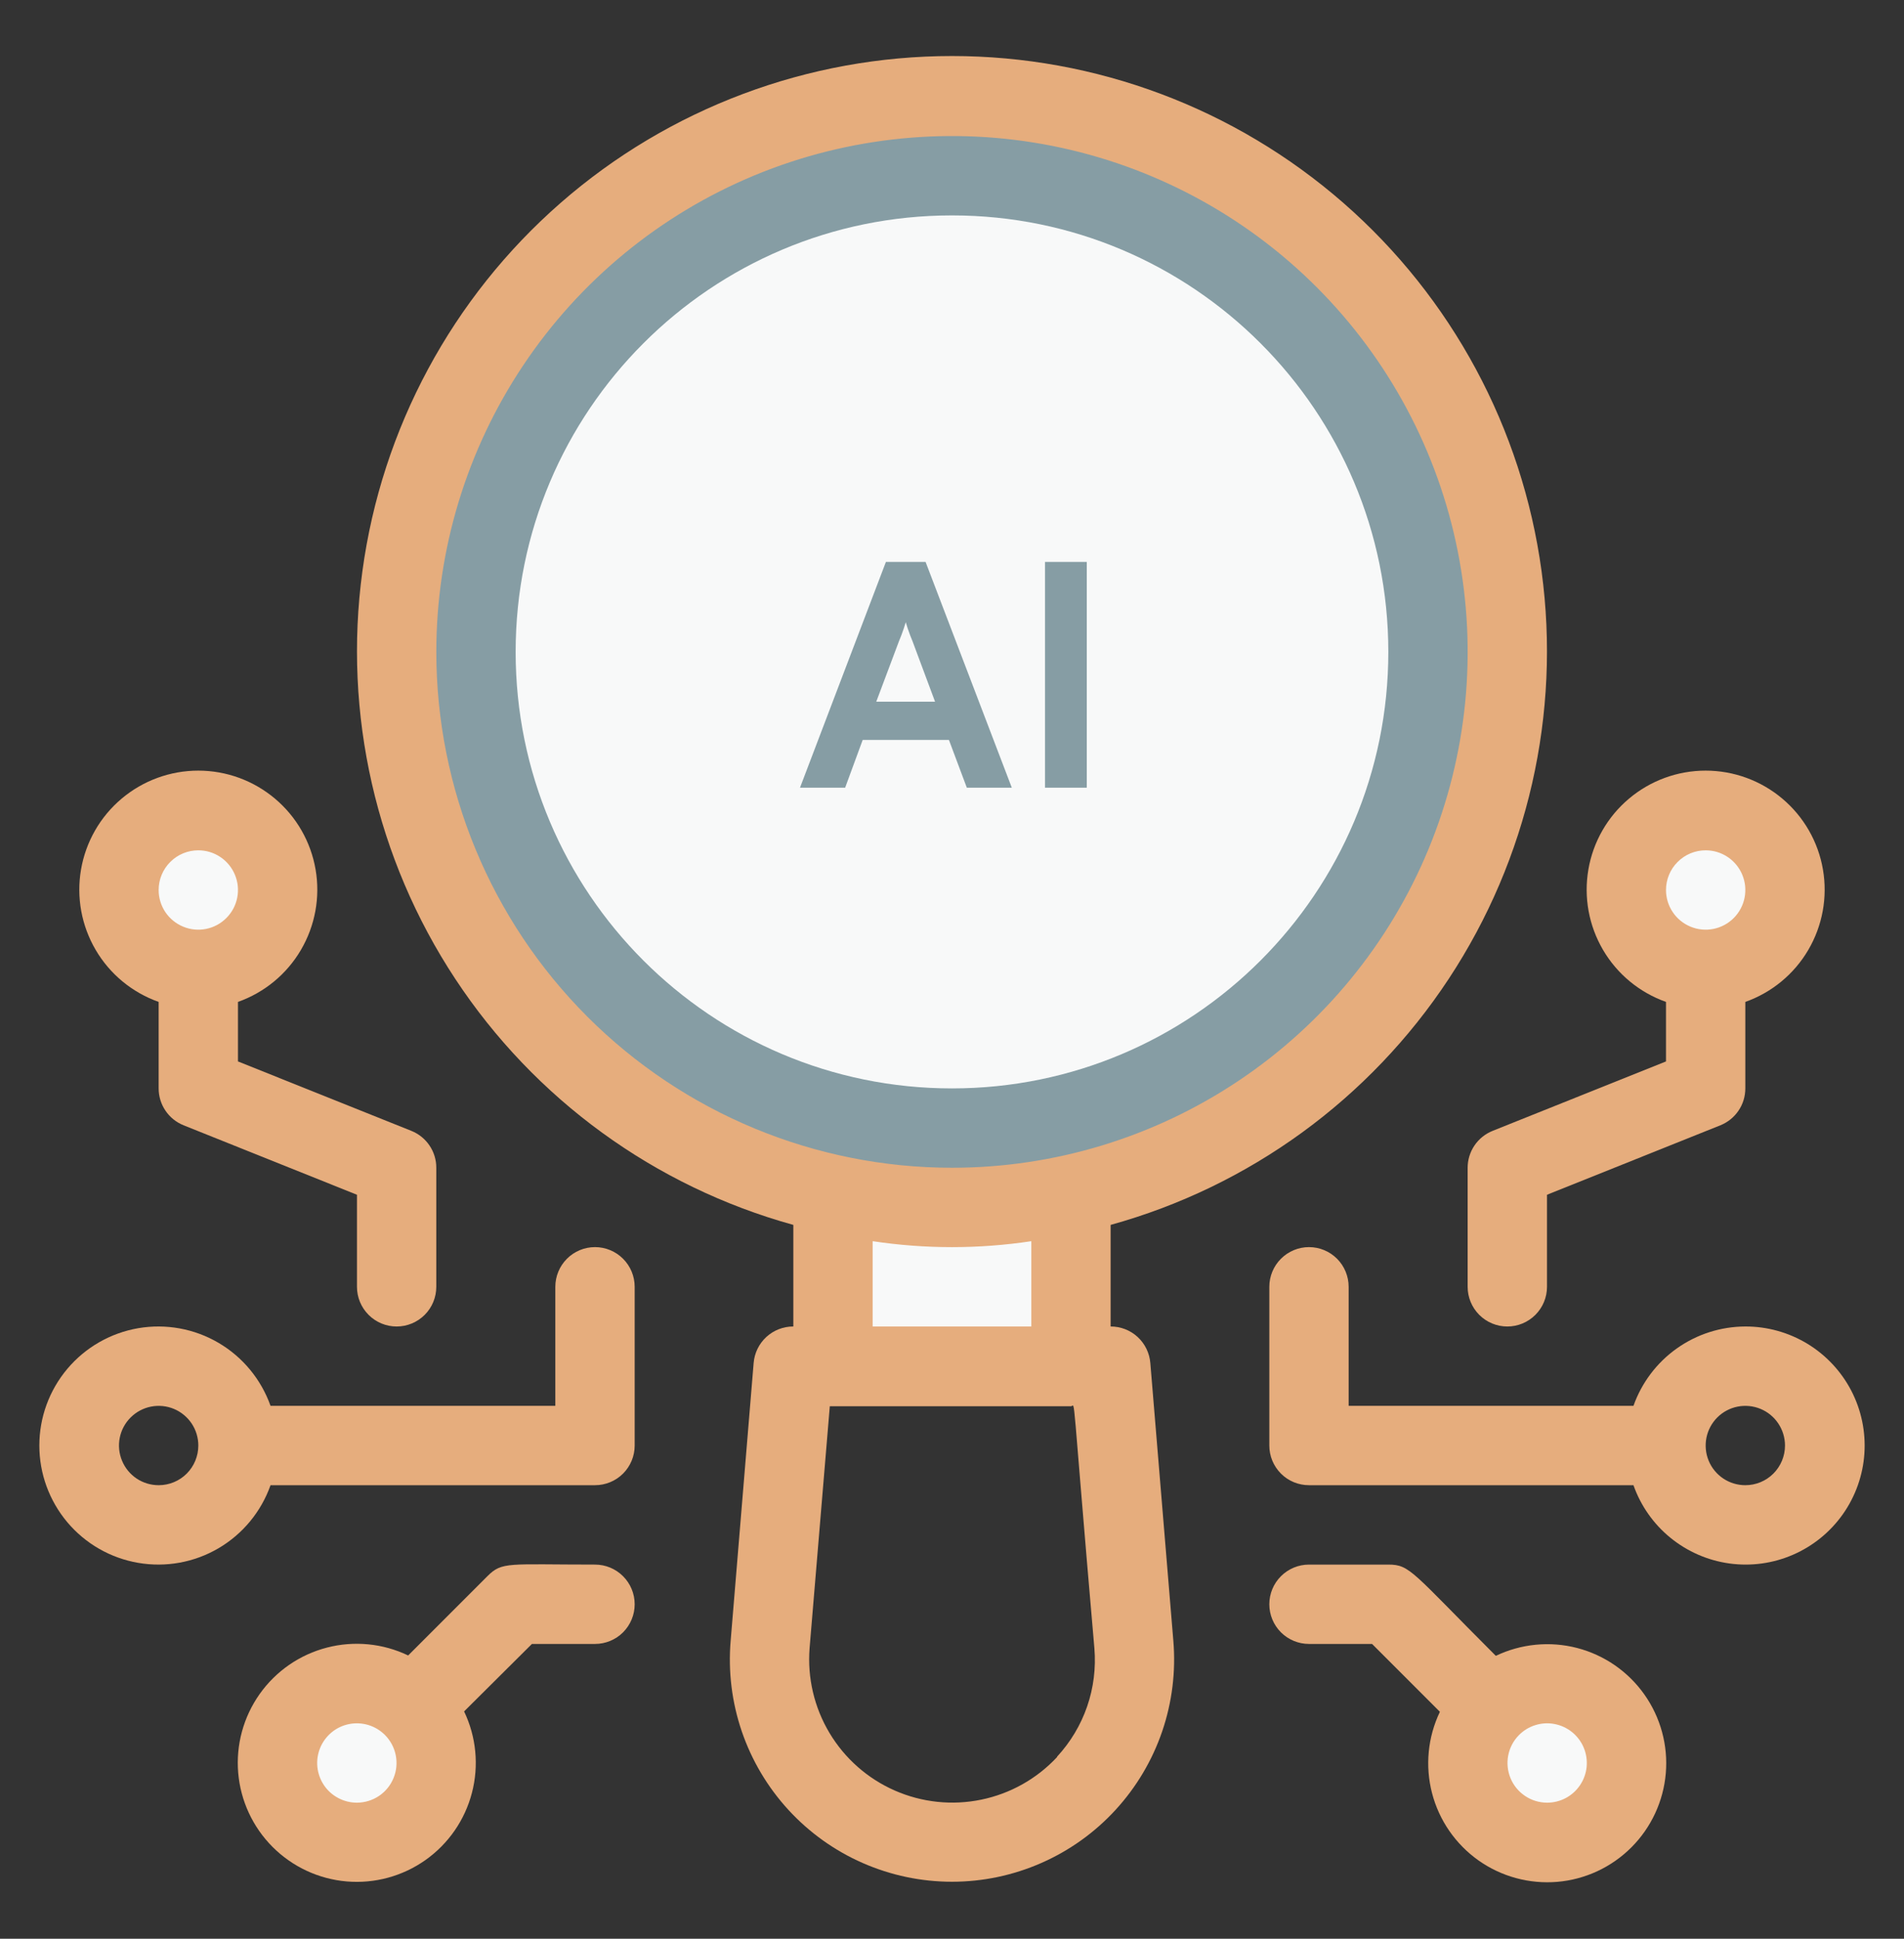
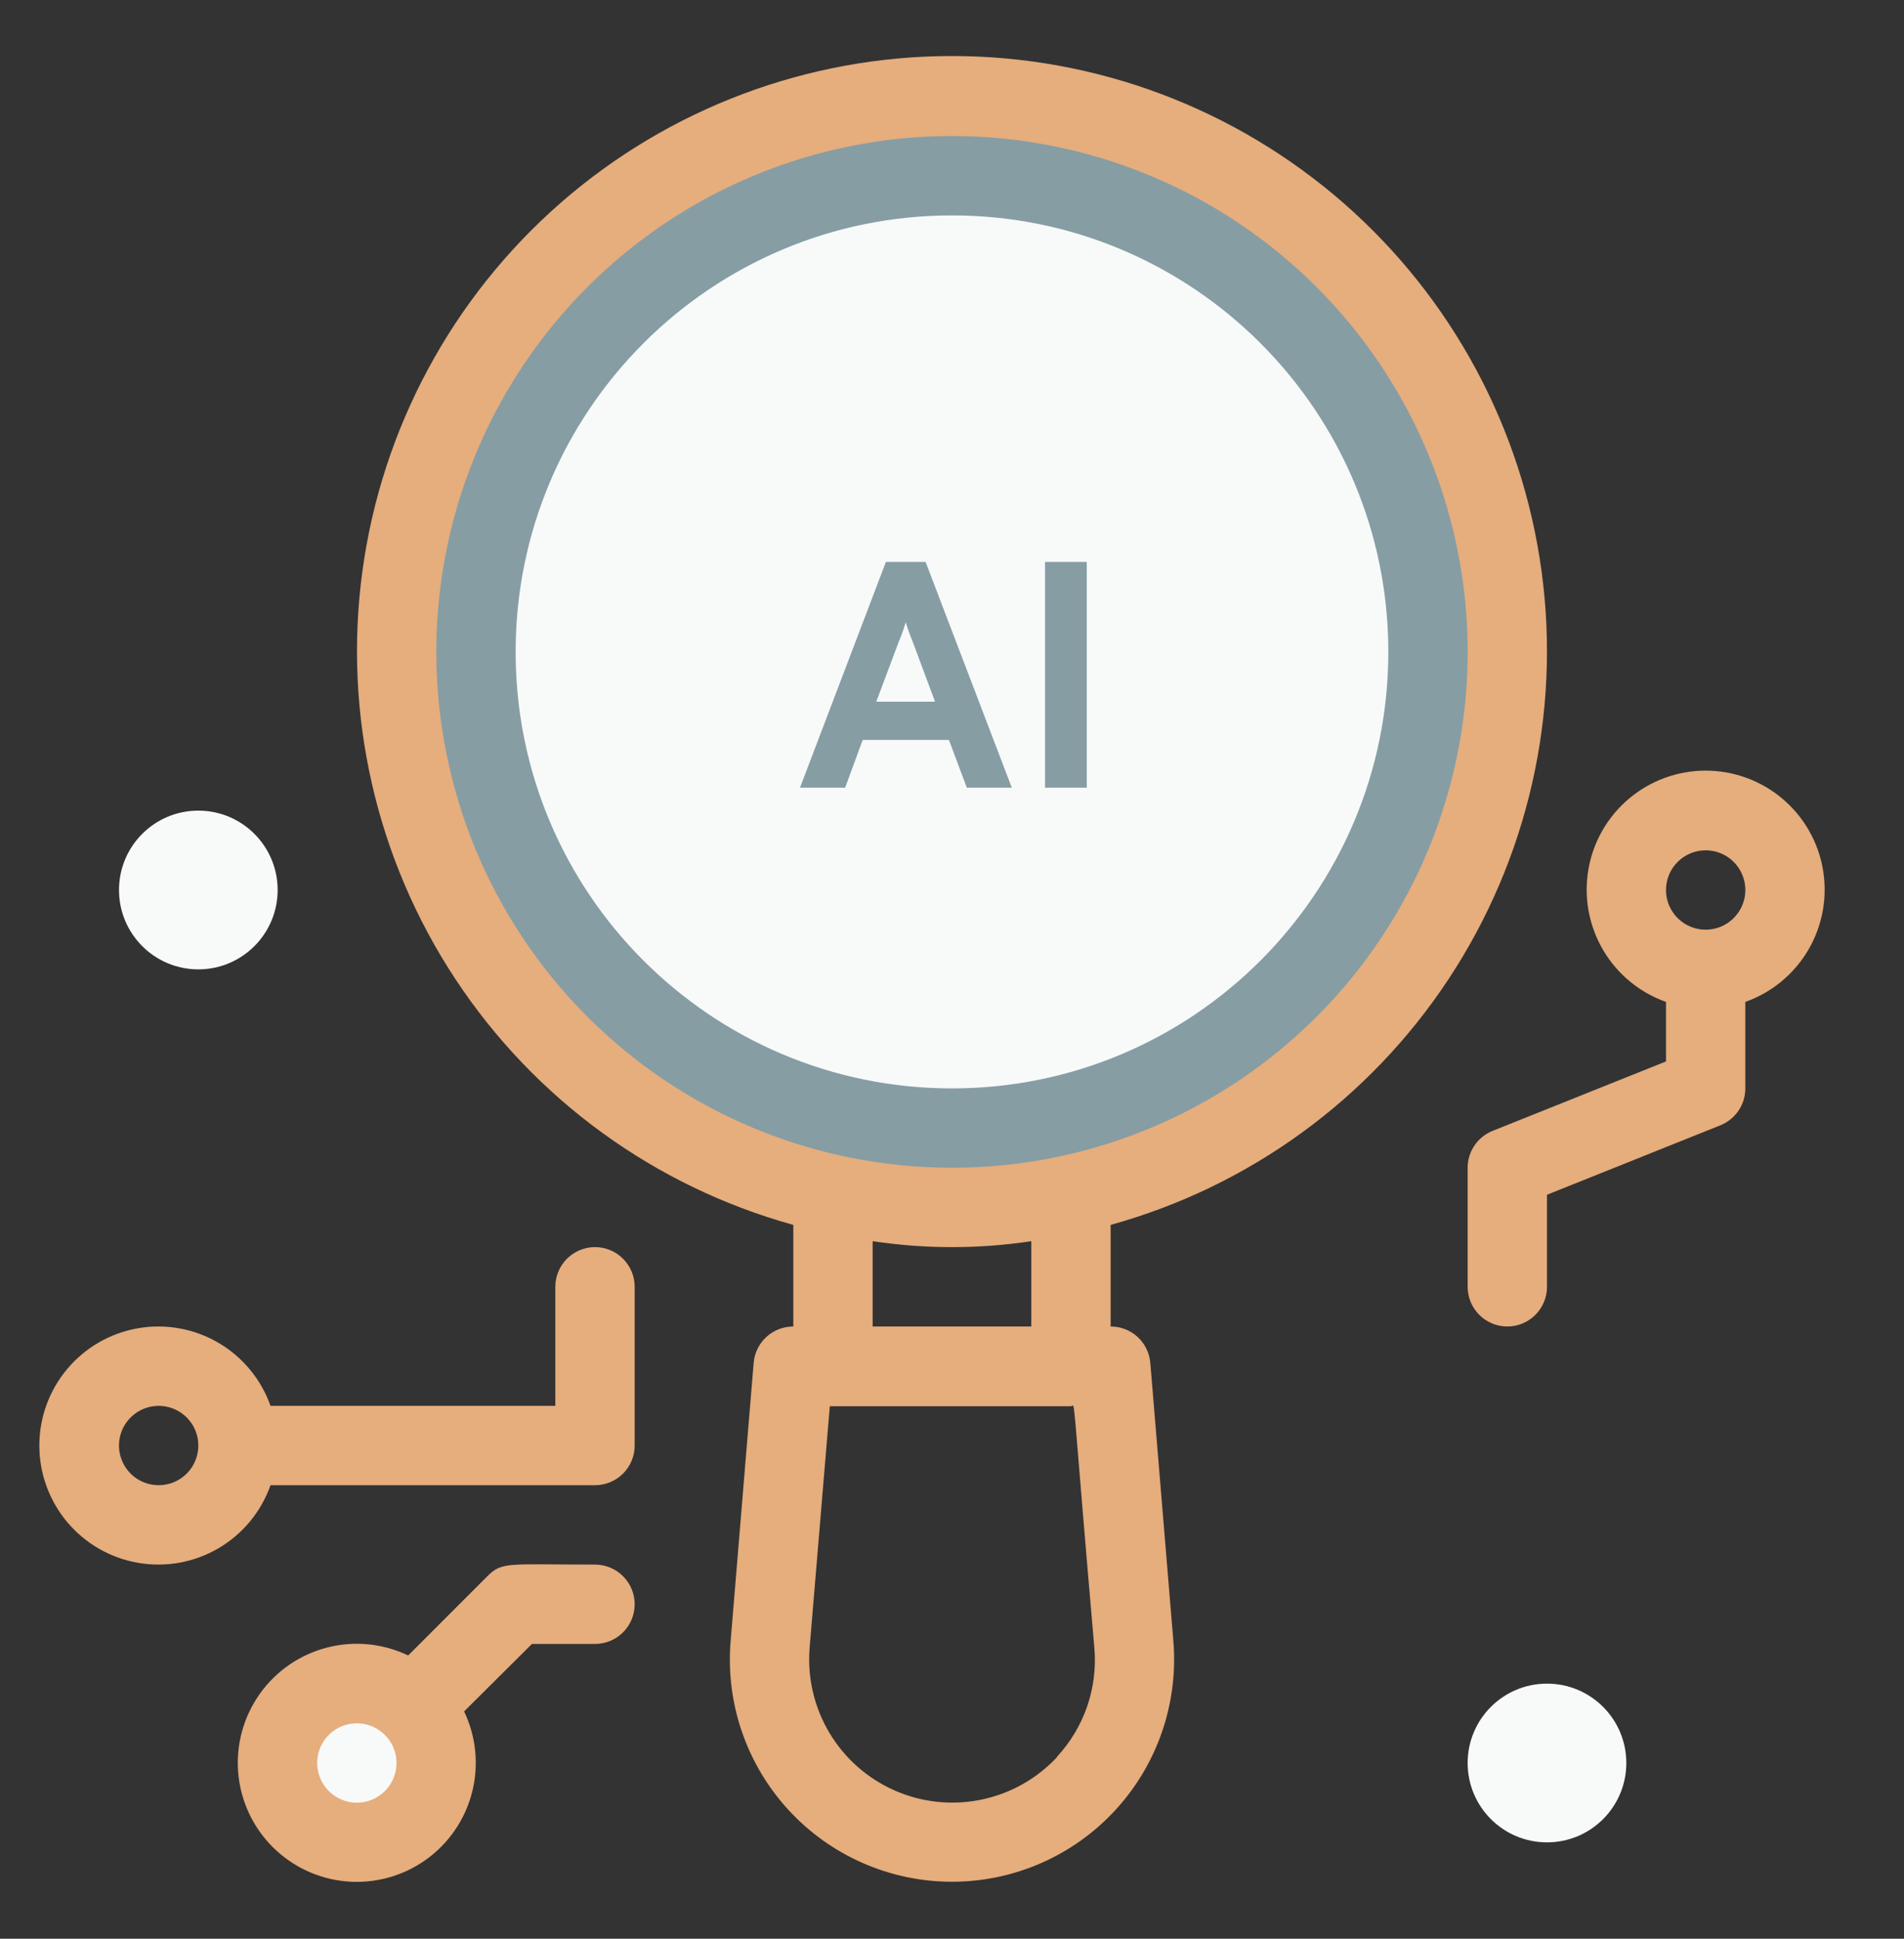
<svg xmlns="http://www.w3.org/2000/svg" width="56" height="57" viewBox="0 0 56 57" fill="none">
  <rect x="0" y="0" width="56" height="57" fill="#333333" stroke="none" />
  <path d="M10.5 54.167C11.789 54.167 12.834 53.122 12.834 51.833C12.834 50.545 11.789 49.5 10.5 49.5C9.212 49.5 8.167 50.545 8.167 51.833C8.167 53.122 9.212 54.167 10.5 54.167Z" fill="#F8F9F9" />
-   <path d="M5.833 28.5C7.122 28.5 8.166 27.455 8.166 26.167C8.166 24.878 7.122 23.833 5.833 23.833C4.544 23.833 3.5 24.878 3.5 26.167C3.5 27.455 4.544 28.5 5.833 28.5Z" fill="#F8F9F9" />
+   <path d="M5.833 28.5C7.122 28.5 8.166 27.455 8.166 26.167C8.166 24.878 7.122 23.833 5.833 23.833C4.544 23.833 3.5 24.878 3.5 26.167C3.5 27.455 4.544 28.5 5.833 28.5" fill="#F8F9F9" />
  <path d="M45.5 54.167C46.788 54.167 47.833 53.122 47.833 51.833C47.833 50.545 46.788 49.5 45.5 49.5C44.211 49.5 43.166 50.545 43.166 51.833C43.166 53.122 44.211 54.167 45.5 54.167Z" fill="#F8F9F9" />
-   <path d="M50.166 28.5C51.455 28.5 52.499 27.455 52.499 26.167C52.499 24.878 51.455 23.833 50.166 23.833C48.877 23.833 47.833 24.878 47.833 26.167C47.833 27.455 48.877 28.5 50.166 28.5Z" fill="#F8F9F9" />
  <path d="M27.999 35.5C37.02 35.5 44.333 28.187 44.333 19.167C44.333 10.146 37.02 2.833 27.999 2.833C18.979 2.833 11.666 10.146 11.666 19.167C11.666 28.187 18.979 35.5 27.999 35.5Z" fill="#869DA4" />
-   <path d="M31.5 35.127V40.167H24.5V35.127C26.808 35.623 29.194 35.623 31.5 35.127Z" fill="#F8F9F9" />
  <path d="M28 32C35.087 32 40.833 26.254 40.833 19.167C40.833 12.079 35.087 6.333 28 6.333C20.912 6.333 15.166 12.079 15.166 19.167C15.166 26.254 20.912 32 28 32Z" fill="#F8F9F9" />
  <path d="M33.833 40.073C33.809 39.78 33.676 39.507 33.46 39.308C33.244 39.109 32.96 38.999 32.666 39V36.013C36.746 34.884 40.279 32.315 42.609 28.78C44.94 25.246 45.91 20.987 45.34 16.792C44.771 12.597 42.7 8.751 39.511 5.966C36.323 3.182 32.233 1.647 28 1.647C23.766 1.647 19.676 3.182 16.488 5.966C13.299 8.751 11.228 12.597 10.659 16.792C10.089 20.987 11.059 25.246 13.39 28.78C15.72 32.315 19.253 34.884 23.333 36.013V39C23.039 38.999 22.756 39.109 22.539 39.308C22.323 39.507 22.19 39.78 22.166 40.073L21.49 48.24C21.413 49.141 21.525 50.048 21.817 50.904C22.11 51.76 22.577 52.546 23.189 53.212C23.801 53.878 24.544 54.41 25.372 54.773C26.201 55.137 27.095 55.325 28 55.325C28.904 55.325 29.799 55.137 30.627 54.773C31.455 54.41 32.199 53.878 32.81 53.212C33.422 52.546 33.889 51.76 34.182 50.904C34.474 50.048 34.586 49.141 34.51 48.24L33.833 40.073ZM12.833 19.167C12.833 16.167 13.722 13.235 15.389 10.741C17.055 8.246 19.424 6.302 22.195 5.154C24.967 4.007 28.016 3.706 30.958 4.291C33.901 4.877 36.603 6.321 38.724 8.442C40.845 10.563 42.29 13.266 42.875 16.208C43.46 19.15 43.16 22.199 42.012 24.971C40.864 27.742 38.92 30.111 36.426 31.777C33.932 33.444 30.999 34.333 28 34.333C23.977 34.333 20.119 32.735 17.275 29.891C14.431 27.047 12.833 23.189 12.833 19.167ZM25.666 36.492C27.213 36.725 28.786 36.725 30.333 36.492V39H25.666V36.492ZM31.091 51.658C30.496 52.297 29.716 52.735 28.861 52.911C28.006 53.088 27.117 52.994 26.317 52.643C25.517 52.292 24.847 51.701 24.398 50.952C23.949 50.203 23.744 49.332 23.811 48.462L24.406 41.345H31.5C31.64 41.345 31.5 40.552 32.188 48.462C32.236 49.039 32.164 49.621 31.975 50.17C31.786 50.718 31.485 51.221 31.091 51.647V51.658Z" fill="#E6AD7D" />
  <path d="M17.5 36.666C17.191 36.666 16.894 36.789 16.675 37.008C16.456 37.227 16.333 37.524 16.333 37.833V41.333H7.957C7.681 40.555 7.14 39.899 6.428 39.481C5.716 39.063 4.879 38.911 4.065 39.05C3.251 39.19 2.513 39.613 1.981 40.244C1.449 40.875 1.157 41.674 1.157 42.5C1.157 43.325 1.449 44.124 1.981 44.756C2.513 45.387 3.251 45.81 4.065 45.949C4.879 46.089 5.716 45.937 6.428 45.519C7.14 45.101 7.681 44.445 7.957 43.666H17.5C17.809 43.666 18.106 43.544 18.325 43.325C18.544 43.106 18.667 42.809 18.667 42.5V37.833C18.667 37.524 18.544 37.227 18.325 37.008C18.106 36.789 17.809 36.666 17.5 36.666ZM4.667 43.666C4.436 43.666 4.21 43.598 4.018 43.47C3.827 43.342 3.677 43.16 3.589 42.946C3.5 42.733 3.477 42.498 3.522 42.272C3.567 42.046 3.678 41.838 3.842 41.675C4.005 41.512 4.213 41.401 4.439 41.356C4.665 41.311 4.9 41.334 5.113 41.422C5.326 41.51 5.508 41.66 5.637 41.852C5.765 42.044 5.833 42.269 5.833 42.5C5.833 42.809 5.71 43.106 5.492 43.325C5.273 43.544 4.976 43.666 4.667 43.666Z" fill="#E6AD7D" />
-   <path d="M4.666 29.457V32C4.666 32.234 4.736 32.462 4.867 32.655C4.998 32.849 5.184 32.998 5.401 33.085L10.499 35.127V37.833C10.499 38.143 10.622 38.439 10.841 38.658C11.06 38.877 11.356 39 11.666 39C11.975 39 12.272 38.877 12.491 38.658C12.71 38.439 12.832 38.143 12.832 37.833V34.333C12.833 34.1 12.763 33.871 12.632 33.678C12.501 33.484 12.315 33.335 12.098 33.248L6.999 31.207V29.457C7.778 29.181 8.434 28.64 8.851 27.928C9.269 27.215 9.422 26.379 9.282 25.565C9.143 24.751 8.72 24.013 8.088 23.481C7.457 22.949 6.658 22.657 5.833 22.657C5.007 22.657 4.208 22.949 3.577 23.481C2.945 24.013 2.523 24.751 2.383 25.565C2.243 26.379 2.396 27.215 2.814 27.928C3.231 28.64 3.887 29.181 4.666 29.457ZM5.833 25C6.063 25 6.289 25.068 6.481 25.197C6.673 25.325 6.822 25.507 6.91 25.72C6.999 25.933 7.022 26.168 6.977 26.394C6.932 26.62 6.821 26.828 6.657 26.991C6.494 27.155 6.286 27.266 6.06 27.311C5.834 27.356 5.599 27.333 5.386 27.244C5.173 27.156 4.991 27.007 4.862 26.815C4.734 26.623 4.666 26.397 4.666 26.167C4.666 25.857 4.789 25.56 5.008 25.342C5.226 25.123 5.523 25 5.833 25Z" fill="#E6AD7D" />
  <path d="M17.5 46C14.945 46 14.77 45.907 14.339 46.338L12.005 48.672C11.26 48.315 10.413 48.233 9.614 48.441C8.814 48.648 8.114 49.132 7.637 49.806C7.16 50.48 6.936 51.301 7.006 52.124C7.076 52.947 7.435 53.719 8.019 54.303C8.603 54.887 9.375 55.246 10.198 55.316C11.021 55.386 11.842 55.162 12.516 54.685C13.19 54.208 13.674 53.508 13.881 52.708C14.089 51.909 14.007 51.062 13.65 50.317L15.645 48.333H17.5C17.81 48.333 18.107 48.21 18.325 47.992C18.544 47.773 18.667 47.476 18.667 47.167C18.667 46.857 18.544 46.56 18.325 46.342C18.107 46.123 17.81 46 17.5 46ZM10.5 53C10.309 53.001 10.119 52.954 9.95 52.864C9.78 52.775 9.635 52.645 9.528 52.486C9.421 52.326 9.355 52.143 9.335 51.953C9.315 51.762 9.343 51.569 9.416 51.391C9.488 51.214 9.604 51.057 9.752 50.934C9.899 50.812 10.075 50.728 10.263 50.69C10.451 50.652 10.646 50.661 10.829 50.715C11.013 50.77 11.181 50.87 11.317 51.005C11.481 51.167 11.593 51.375 11.639 51.601C11.685 51.827 11.663 52.062 11.575 52.275C11.488 52.489 11.339 52.672 11.148 52.801C10.956 52.93 10.731 52.999 10.5 53Z" fill="#E6AD7D" />
-   <path d="M43.995 48.683C41.521 46.21 41.475 46 40.833 46H38.5C38.19 46 37.894 46.123 37.675 46.342C37.456 46.56 37.333 46.857 37.333 47.167C37.333 47.476 37.456 47.773 37.675 47.992C37.894 48.21 38.19 48.333 38.5 48.333H40.355L42.35 50.328C41.993 51.073 41.911 51.92 42.119 52.72C42.326 53.519 42.81 54.219 43.484 54.697C44.158 55.174 44.98 55.397 45.803 55.328C46.625 55.258 47.397 54.899 47.981 54.315C48.565 53.731 48.924 52.959 48.994 52.136C49.064 51.313 48.84 50.492 48.363 49.818C47.886 49.144 47.186 48.66 46.386 48.452C45.587 48.245 44.74 48.327 43.995 48.683ZM45.5 53C45.27 52.999 45.046 52.931 44.856 52.803C44.665 52.675 44.516 52.495 44.428 52.283C44.34 52.071 44.316 51.838 44.359 51.613C44.402 51.388 44.511 51.18 44.671 51.017C44.806 50.879 44.973 50.777 45.157 50.72C45.34 50.662 45.536 50.651 45.725 50.688C45.914 50.724 46.091 50.807 46.24 50.928C46.39 51.05 46.507 51.206 46.581 51.384C46.655 51.561 46.684 51.755 46.666 51.946C46.647 52.138 46.581 52.322 46.474 52.482C46.367 52.642 46.222 52.773 46.052 52.864C45.882 52.954 45.692 53.001 45.5 53Z" fill="#E6AD7D" />
-   <path d="M51.333 39C50.611 39.002 49.907 39.227 49.318 39.645C48.729 40.063 48.284 40.652 48.043 41.333H39.666V37.833C39.666 37.524 39.543 37.227 39.325 37.008C39.106 36.789 38.809 36.666 38.5 36.666C38.19 36.666 37.894 36.789 37.675 37.008C37.456 37.227 37.333 37.524 37.333 37.833V42.5C37.333 42.809 37.456 43.106 37.675 43.325C37.894 43.544 38.19 43.666 38.5 43.666H48.043C48.257 44.272 48.633 44.807 49.131 45.212C49.629 45.618 50.228 45.879 50.864 45.967C51.501 46.055 52.148 45.966 52.737 45.71C53.326 45.454 53.833 45.041 54.203 44.517C54.573 43.992 54.792 43.375 54.835 42.735C54.878 42.094 54.744 41.454 54.448 40.884C54.151 40.315 53.704 39.838 53.155 39.505C52.605 39.173 51.975 38.998 51.333 39ZM51.333 43.666C51.102 43.666 50.877 43.598 50.685 43.47C50.493 43.342 50.343 43.16 50.255 42.946C50.167 42.733 50.144 42.498 50.189 42.272C50.234 42.046 50.345 41.838 50.508 41.675C50.671 41.512 50.879 41.401 51.105 41.356C51.332 41.311 51.566 41.334 51.779 41.422C51.993 41.51 52.175 41.66 52.303 41.852C52.431 42.044 52.5 42.269 52.5 42.5C52.5 42.809 52.377 43.106 52.158 43.325C51.939 43.544 51.642 43.666 51.333 43.666Z" fill="#E6AD7D" />
  <path d="M49 29.457V31.207L43.901 33.248C43.684 33.335 43.498 33.484 43.367 33.678C43.236 33.871 43.166 34.1 43.166 34.333V37.833C43.166 38.143 43.289 38.439 43.508 38.658C43.727 38.877 44.024 39 44.333 39C44.643 39 44.939 38.877 45.158 38.658C45.377 38.439 45.5 38.143 45.5 37.833V35.127L50.598 33.085C50.815 32.998 51.001 32.849 51.132 32.655C51.264 32.462 51.333 32.234 51.333 32V29.457C52.112 29.181 52.768 28.64 53.185 27.928C53.603 27.215 53.756 26.379 53.616 25.565C53.477 24.751 53.054 24.013 52.422 23.481C51.791 22.949 50.992 22.657 50.166 22.657C49.341 22.657 48.542 22.949 47.911 23.481C47.279 24.013 46.856 24.751 46.717 25.565C46.577 26.379 46.73 27.215 47.148 27.928C47.565 28.64 48.221 29.181 49 29.457ZM50.166 25C50.397 25 50.623 25.068 50.815 25.197C51.007 25.325 51.156 25.507 51.244 25.72C51.333 25.933 51.356 26.168 51.311 26.394C51.266 26.62 51.155 26.828 50.992 26.991C50.828 27.155 50.62 27.266 50.394 27.311C50.168 27.356 49.933 27.333 49.72 27.244C49.507 27.156 49.325 27.007 49.197 26.815C49.068 26.623 49 26.397 49 26.167C49 25.857 49.123 25.56 49.342 25.342C49.56 25.123 49.857 25 50.166 25Z" fill="#E6AD7D" />
  <path d="M23.529 23.159L26.056 16.521H27.223L29.759 23.159H28.436L27.91 21.755H25.373L24.857 23.159H23.529ZM25.772 20.631H27.502L26.839 18.853C26.817 18.8 26.793 18.74 26.767 18.673C26.742 18.607 26.718 18.541 26.696 18.474C26.674 18.405 26.655 18.345 26.64 18.294C26.624 18.345 26.605 18.405 26.583 18.474C26.561 18.541 26.537 18.607 26.512 18.673C26.486 18.74 26.462 18.8 26.44 18.853L25.772 20.631ZM30.736 23.159V16.521H31.964V23.159H30.736Z" fill="#869DA4" />
</svg>